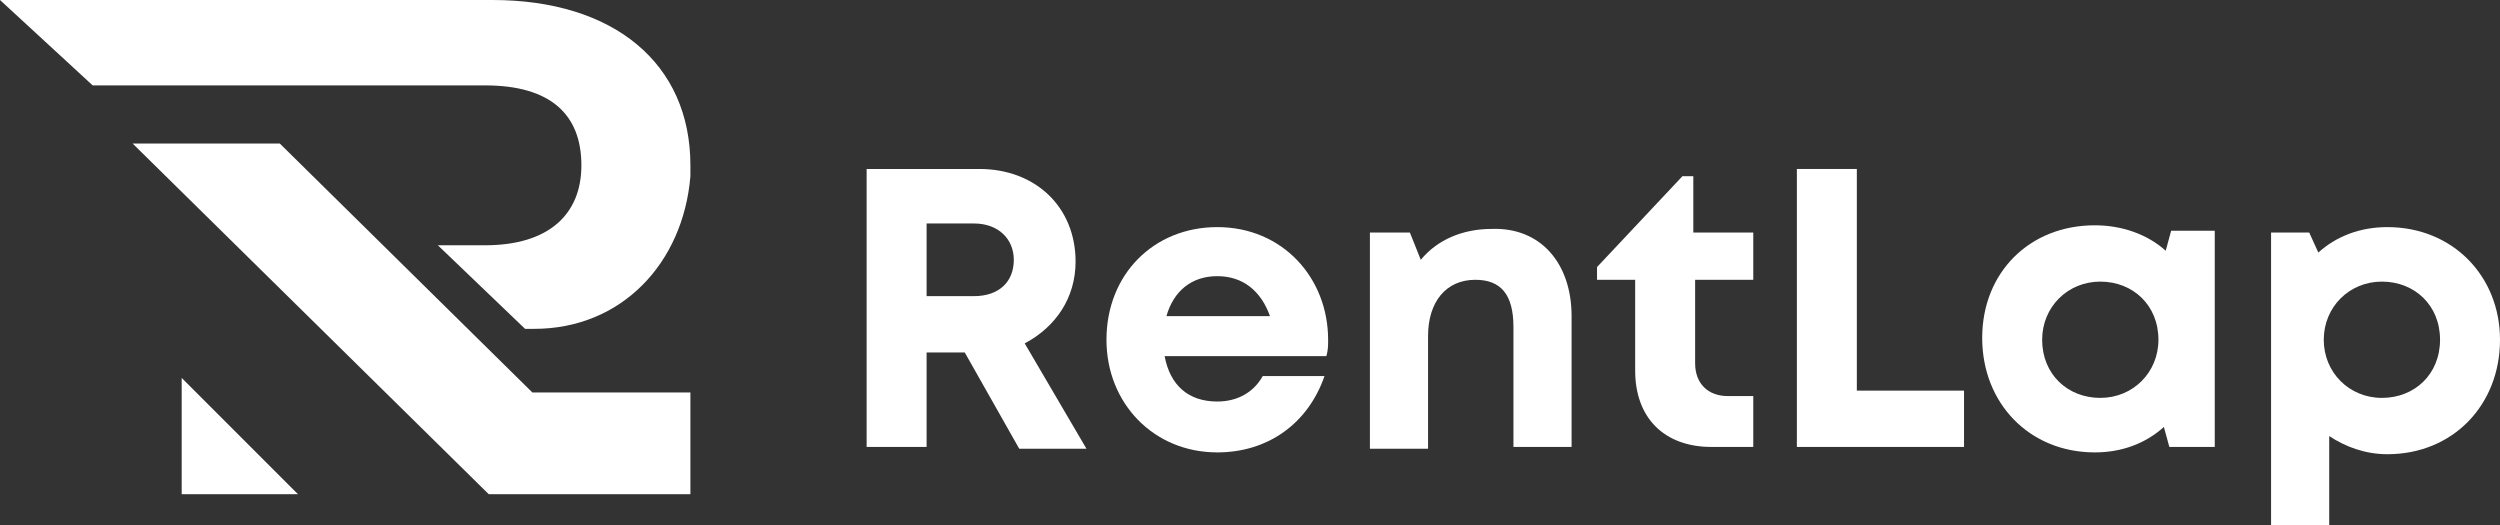
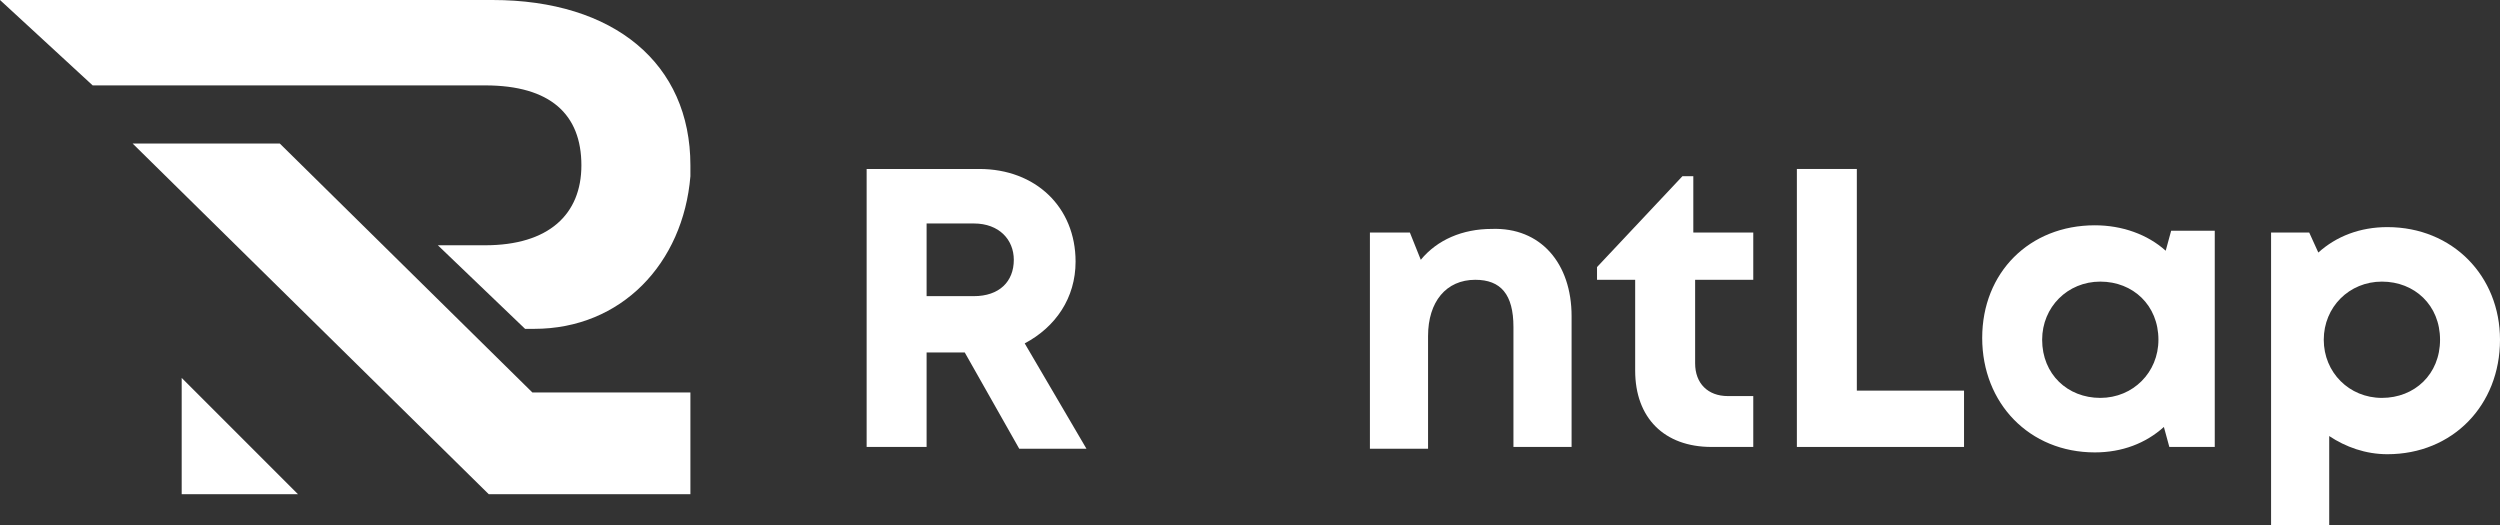
<svg xmlns="http://www.w3.org/2000/svg" id="Layer_1" x="0px" y="0px" viewBox="0 0 137.6 28.9" xml:space="preserve">
  <rect x="0" y="0" width="137.6" height="28.9" fill="#333333" stroke="none" />
  <g>
    <path fill="#FFFFFF" d="M53.1,19.4H51v5.2h-3.3V9.3h6.2c3.1,0,5.3,2.1,5.3,5.1c0,2-1.1,3.6-2.8,4.5l3.4,5.8h-3.7L53.1,19.4z    M51,16.3h2.6c1.4,0,2.2-0.8,2.2-2c0-1.1-0.8-2-2.2-2H51V16.3z" />
-     <path fill="#FFFFFF" d="M73.1,18.7c0,0.3,0,0.6-0.1,0.9h-8.9c0.3,1.6,1.3,2.5,2.9,2.5c1.1,0,2-0.5,2.5-1.4h3.4   c-0.9,2.6-3.1,4.2-5.9,4.2c-3.5,0-6.1-2.7-6.1-6.2c0-3.6,2.6-6.2,6.1-6.2C70.6,12.5,73.1,15.3,73.1,18.7z M64.2,17.4h5.7   c-0.5-1.4-1.5-2.2-2.9-2.2C65.6,15.2,64.6,16,64.2,17.4" />
    <path fill="#FFFFFF" d="M86.5,17.4v7.2h-3.2V18c0-1.8-0.7-2.6-2.1-2.6c-1.6,0-2.6,1.2-2.6,3.1v6.2h-3.2V12.8h2.2l0.6,1.5   c0.9-1.1,2.3-1.7,3.9-1.7C84.8,12.5,86.5,14.5,86.5,17.4" />
    <path fill="#FFFFFF" d="M96.5,21.8v2.8h-2.3c-2.6,0-4.2-1.6-4.2-4.2v-5h-2.1v-0.7l4.7-5h0.6v3.1h3.3v2.6h-3.2V20   c0,1.1,0.7,1.8,1.8,1.8H96.5z" />
    <polygon fill="#FFFFFF" points="108.1,21.5 108.1,24.6 98.9,24.6 98.9,9.3 102.2,9.3 102.2,21.5  " />
    <path fill="#FFFFFF" d="M121.9,12.8v11.8h-2.5l-0.3-1.1c-1,0.9-2.3,1.4-3.8,1.4c-3.6,0-6.2-2.7-6.2-6.3c0-3.6,2.6-6.2,6.2-6.2   c1.5,0,2.9,0.5,3.9,1.4l0.3-1.1H121.9z M118.8,18.7c0-1.9-1.4-3.2-3.2-3.2s-3.2,1.4-3.2,3.2c0,1.9,1.4,3.2,3.2,3.2   S118.8,20.5,118.8,18.7" />
    <path fill="#FFFFFF" d="M131.4,12.5c3.6,0,6.2,2.7,6.2,6.2c0,3.6-2.6,6.3-6.2,6.3c-1.2,0-2.3-0.4-3.2-1v4.9H125V12.8h2.1l0.5,1.1   C128.6,13,129.9,12.5,131.4,12.5L131.4,12.5z M134.3,18.7c0-1.9-1.4-3.2-3.2-3.2s-3.2,1.4-3.2,3.2c0,1.8,1.4,3.2,3.2,3.2   S134.3,20.6,134.3,18.7" />
    <path fill="#FFFFFF" d="M29.4,18.1c4.8,0,8.2-3.6,8.6-8.4c0-0.2,0-0.4,0-0.6C38,3.5,33.8,0,27.1,0H0l5.1,4.7h21.6   c3.6,0,5.3,1.6,5.3,4.4c0,2.7-1.8,4.4-5.3,4.4h-2.6l4.8,4.6H29.4z" />
    <polygon fill="#FFFFFF" points="16.4,27.2 10,27.2 10,20.8  " />
    <polygon fill="#FFFFFF" points="29.3,21.6 15.4,7.9 7.3,7.9 26.9,27.2 27.9,27.2 35,27.2 38,27.2 38,21.6  " />
  </g>
</svg>